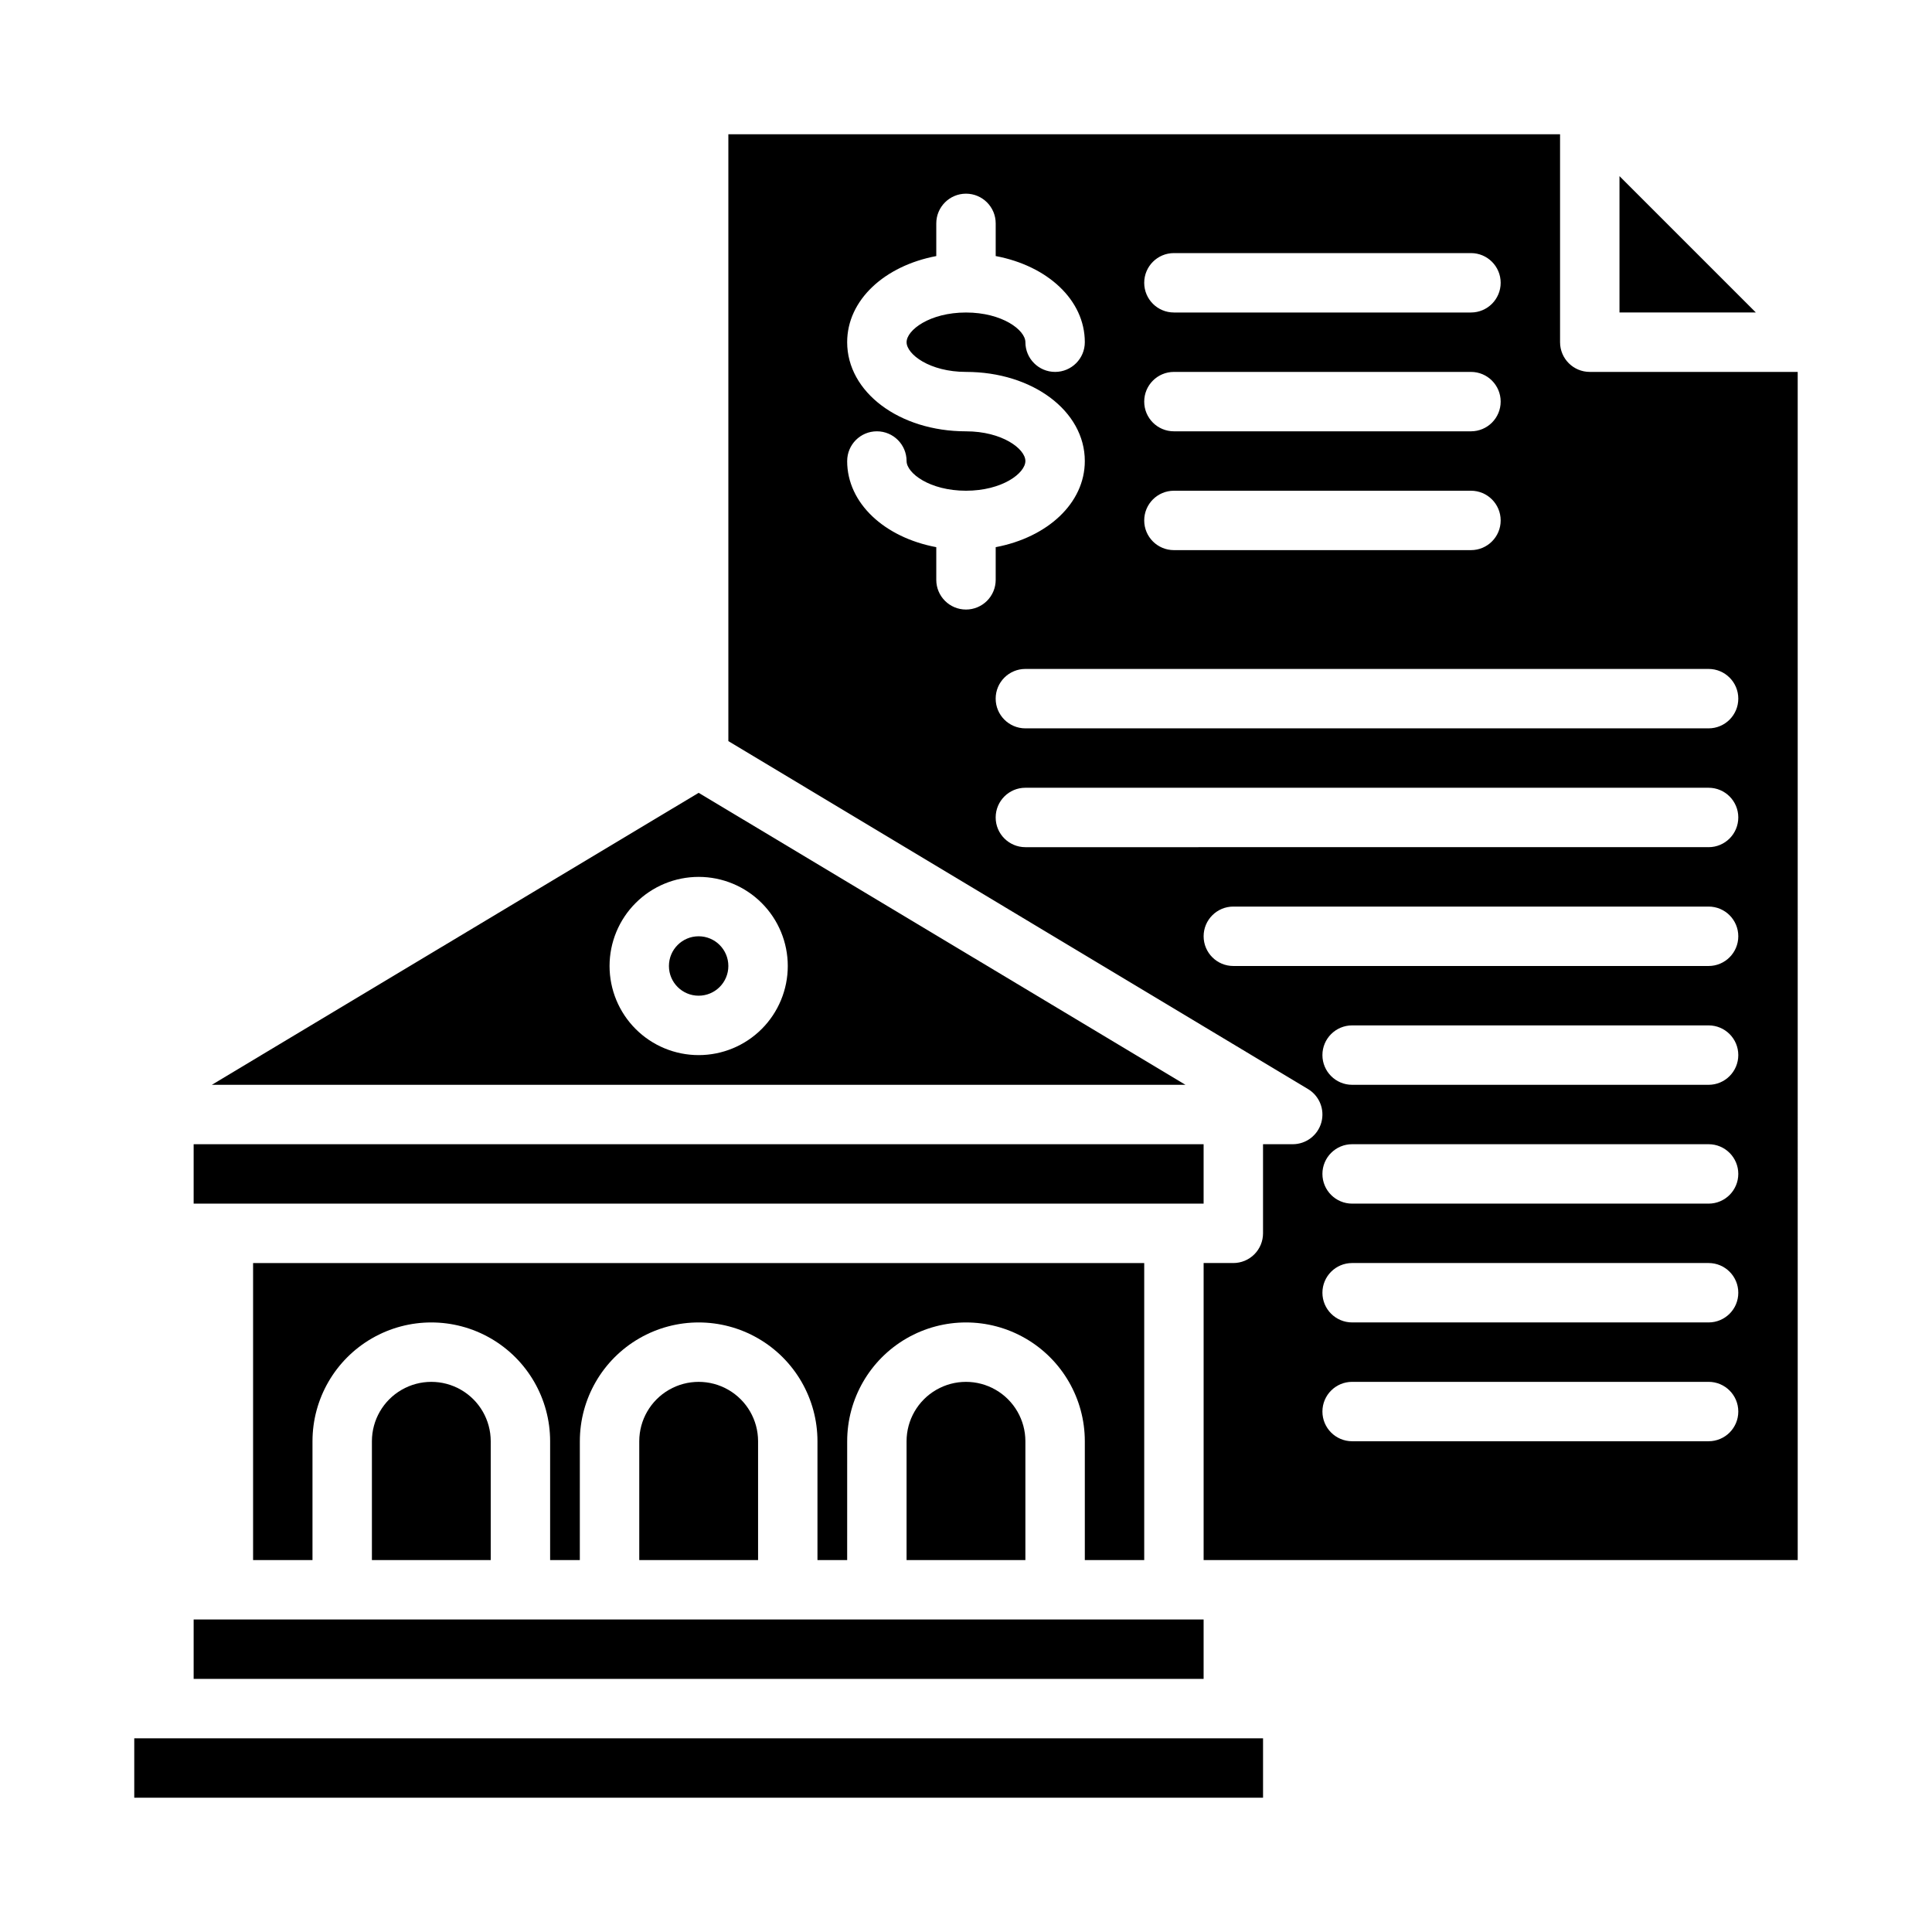
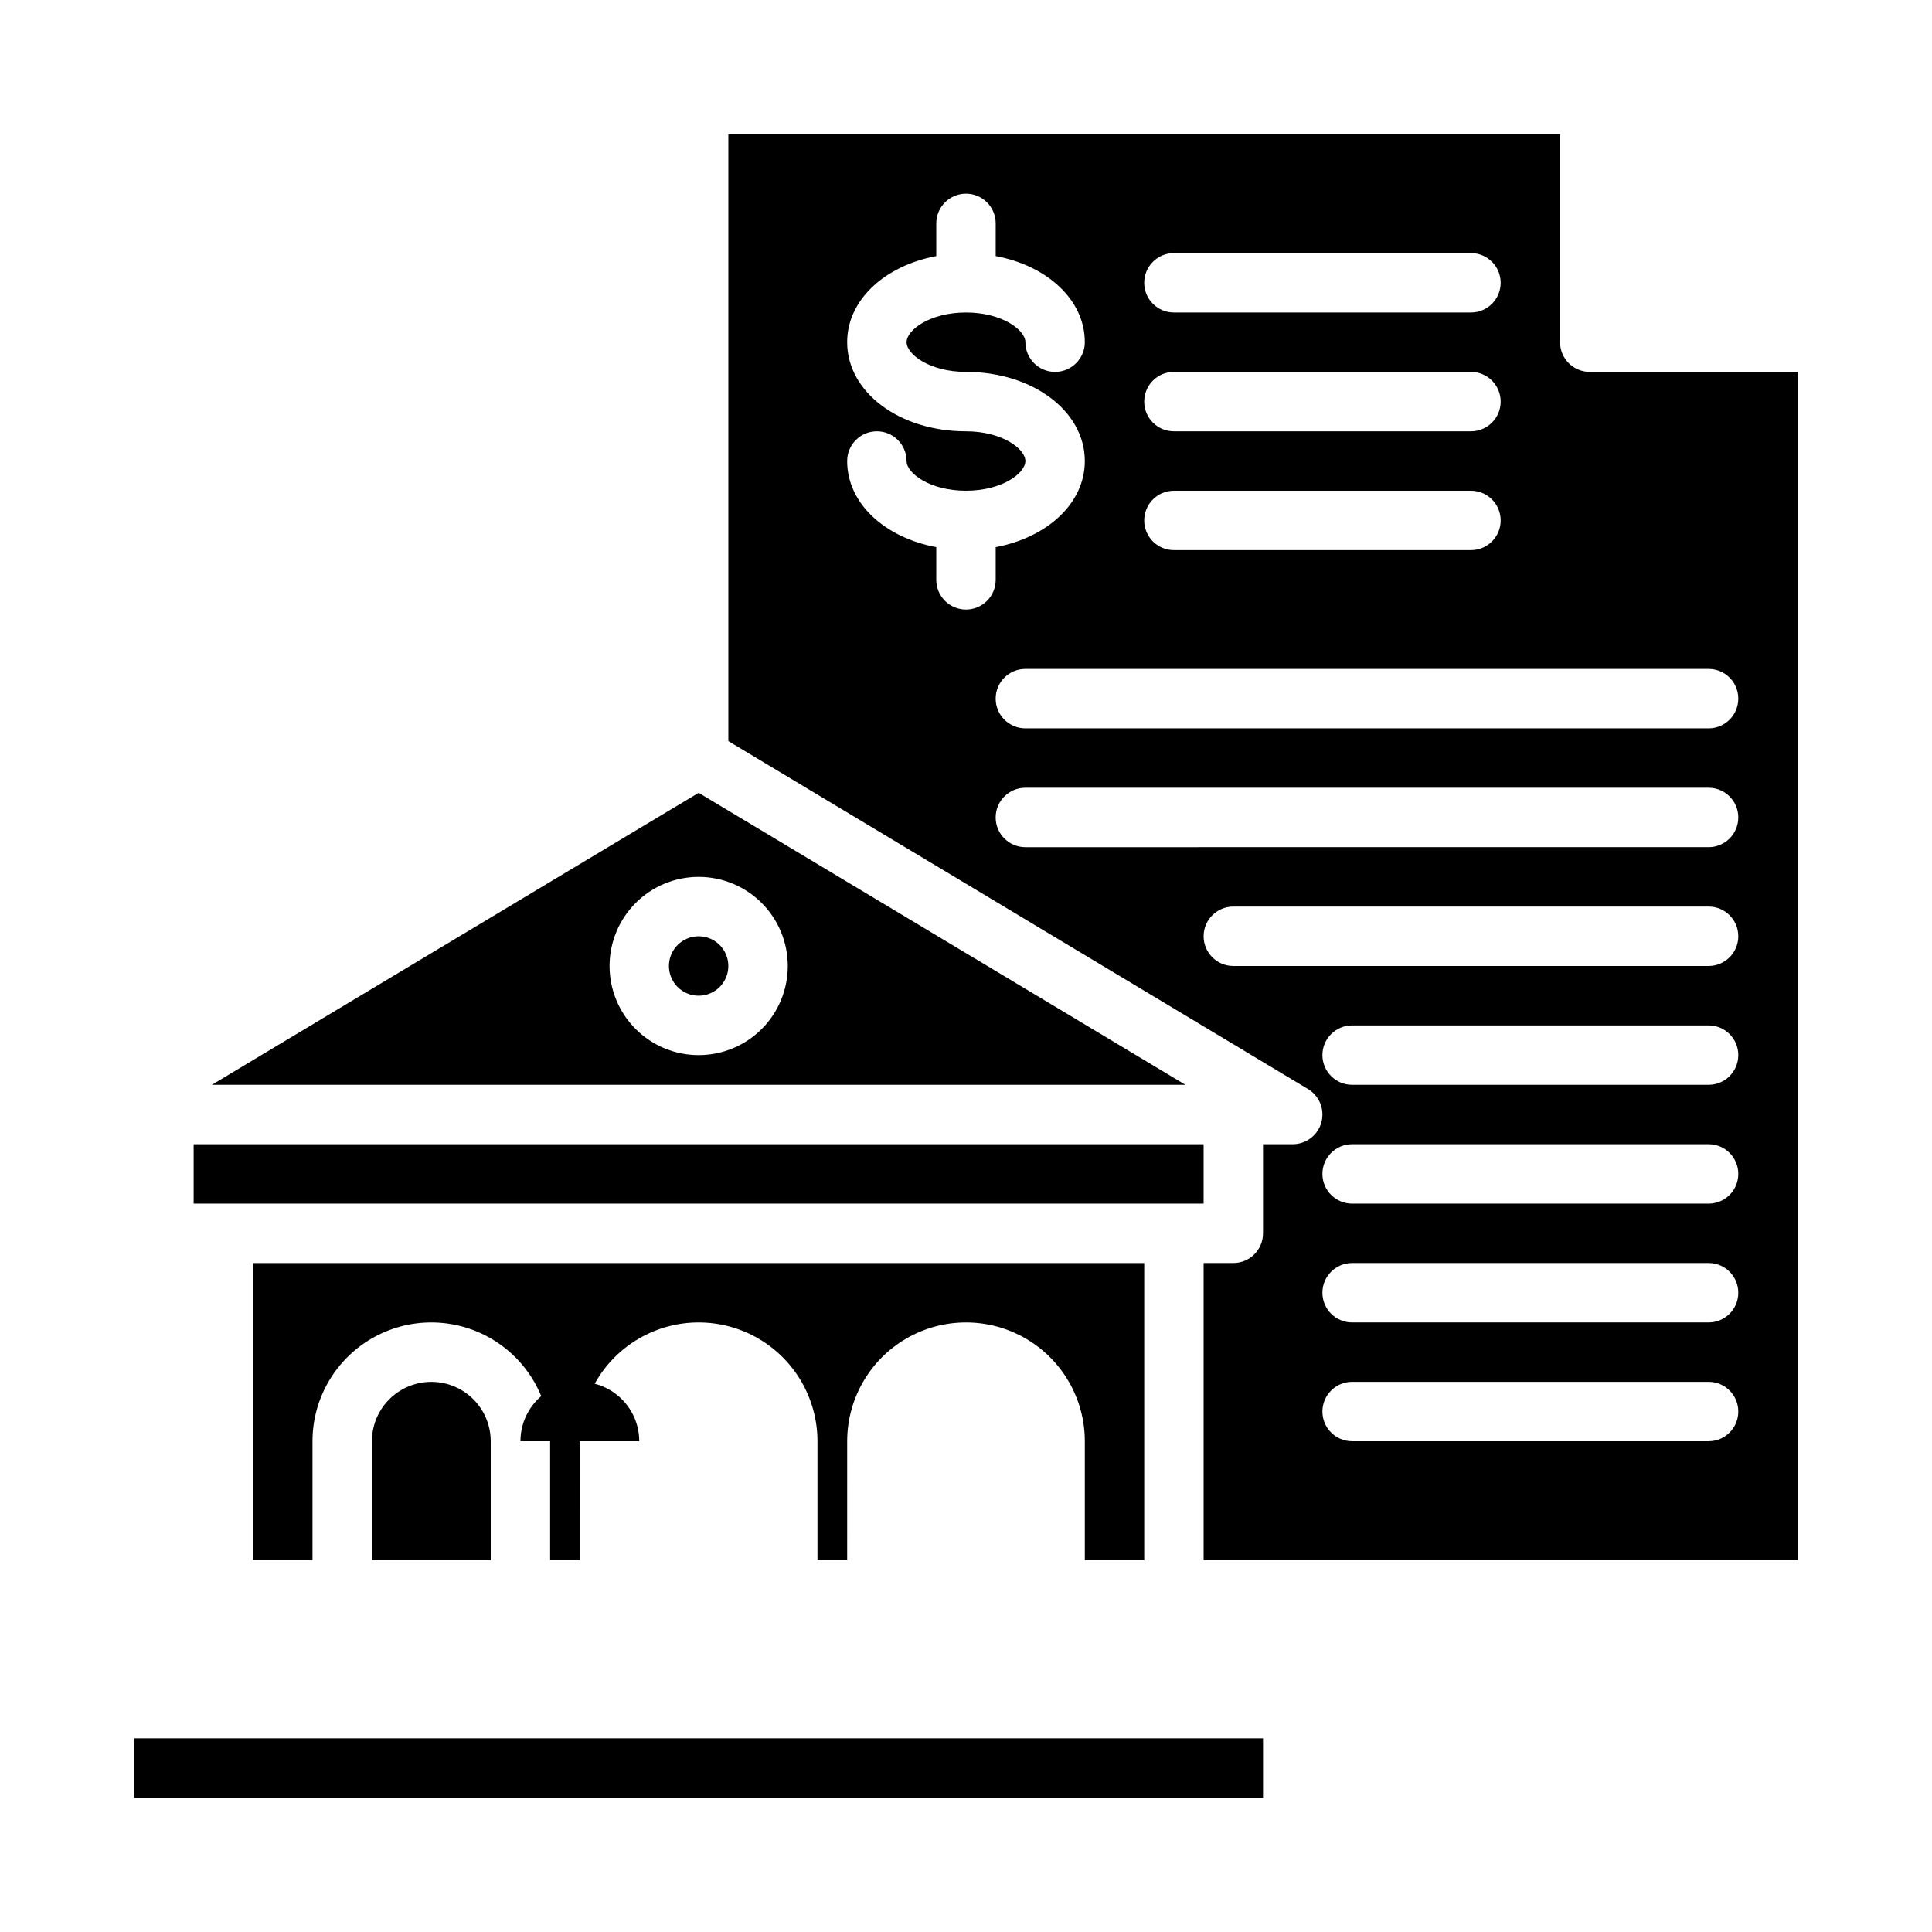
<svg xmlns="http://www.w3.org/2000/svg" fill="#000000" width="800px" height="800px" version="1.1" viewBox="144 144 512 512">
  <g>
    <path d="m242.56 525.95v31.488h31.488v-31.488c0-5.625-3-10.82-7.871-13.633-4.871-2.812-10.875-2.812-15.746 0-4.871 2.812-7.871 8.008-7.871 13.633z" />
-     <path d="m313.41 525.95v31.488h31.488v-31.488c0-5.625-3-10.82-7.871-13.633-4.871-2.812-10.875-2.812-15.746 0s-7.871 8.008-7.871 13.633z" />
+     <path d="m313.41 525.95v31.488v-31.488c0-5.625-3-10.82-7.871-13.633-4.871-2.812-10.875-2.812-15.746 0s-7.871 8.008-7.871 13.633z" />
    <path d="m179.58 604.67h299.14v15.742h-299.14z" />
    <path d="m200.13 431.49h258.04l-129.02-77.383zm152.64-31.488c0 6.262-2.488 12.27-6.918 16.699-4.426 4.426-10.434 6.914-16.699 6.914-6.262 0-12.27-2.488-16.695-6.914-4.43-4.43-6.918-10.438-6.918-16.699 0-6.266 2.488-12.273 6.918-16.699 4.426-4.43 10.434-6.918 16.695-6.918 6.266 0 12.273 2.488 16.699 6.918 4.43 4.426 6.918 10.434 6.918 16.699z" />
-     <path d="m195.32 573.18h267.65v15.742h-267.65z" />
    <path d="m337.02 400c0 4.348-3.527 7.871-7.875 7.871-4.348 0-7.871-3.523-7.871-7.871s3.523-7.875 7.871-7.875c4.348 0 7.875 3.527 7.875 7.875" />
-     <path d="m384.25 525.95v31.488h31.488v-31.488c0-5.625-3-10.82-7.871-13.633s-10.875-2.812-15.746 0-7.871 8.008-7.871 13.633z" />
    <path d="m447.23 557.44v-78.719h-236.16v78.719h15.742v-31.488c0-11.246 6.004-21.645 15.746-27.27 9.742-5.625 21.746-5.625 31.488 0s15.742 16.023 15.742 27.27v31.488h7.871l0.004-31.488c0-11.246 6-21.645 15.742-27.27s21.746-5.625 31.488 0c9.742 5.625 15.742 16.023 15.742 27.27v31.488h7.871l0.004-31.488c0-11.246 6-21.645 15.742-27.27 9.742-5.625 21.746-5.625 31.488 0 9.742 5.625 15.746 16.023 15.746 27.27v31.488z" />
    <path d="m620.41 242.56h-55.102c-4.348 0-7.875-3.523-7.875-7.871v-55.105h-220.41v160.82l153.58 92.184c3.047 1.809 4.512 5.43 3.574 8.852-0.938 3.418-4.043 5.789-7.59 5.789h-7.871v23.617c0 2.086-0.828 4.09-2.305 5.566-1.477 1.477-3.481 2.305-5.566 2.305h-7.871v78.719h157.44zm-165.31-31.488h78.723c4.348 0 7.871 3.523 7.871 7.871s-3.523 7.871-7.871 7.871h-78.723c-4.348 0-7.871-3.523-7.871-7.871s3.523-7.871 7.871-7.871zm0 31.488h78.723c4.348 0 7.871 3.523 7.871 7.871 0 4.348-3.523 7.871-7.871 7.871h-78.723c-4.348 0-7.871-3.523-7.871-7.871 0-4.348 3.523-7.871 7.871-7.871zm0 31.488h78.723c4.348 0 7.871 3.523 7.871 7.871 0 4.348-3.523 7.871-7.871 7.871h-78.723c-4.348 0-7.871-3.523-7.871-7.871 0-4.348 3.523-7.871 7.871-7.871zm-55.105 31.488h0.004c-4.348 0-7.875-3.523-7.875-7.871v-8.66c-13.707-2.574-23.617-11.629-23.617-22.828h0.004c0-4.348 3.523-7.875 7.871-7.875 4.348 0 7.871 3.527 7.871 7.875 0 3.211 6.133 7.871 15.742 7.871 9.613 0 15.742-4.66 15.742-7.871 0-3.211-6.133-7.871-15.742-7.871-17.656 0-31.488-10.375-31.488-23.617 0-11.188 9.91-20.238 23.617-22.828v-8.66c0-4.348 3.527-7.875 7.875-7.875s7.871 3.527 7.871 7.875v8.656c13.707 2.574 23.617 11.629 23.617 22.828v0.004c0 4.348-3.527 7.871-7.875 7.871-4.348 0-7.871-3.523-7.871-7.871 0-3.211-6.133-7.871-15.742-7.871-9.613 0-15.742 4.66-15.742 7.871s6.133 7.871 15.742 7.871c17.656 0 31.488 10.375 31.488 23.617 0 11.188-9.91 20.238-23.617 22.828v8.66c0 2.086-0.828 4.09-2.305 5.566-1.477 1.473-3.481 2.305-5.566 2.305zm196.8 220.41h-94.465c-4.348 0-7.875-3.523-7.875-7.871s3.527-7.871 7.875-7.871h94.465c4.348 0 7.871 3.523 7.871 7.871s-3.523 7.871-7.871 7.871zm0-31.488h-94.465c-4.348 0-7.875-3.523-7.875-7.871s3.527-7.871 7.875-7.871h94.465c4.348 0 7.871 3.523 7.871 7.871s-3.523 7.871-7.871 7.871zm0-31.488-94.465 0.004c-4.348 0-7.875-3.527-7.875-7.875 0-4.348 3.527-7.871 7.875-7.871h94.465c4.348 0 7.871 3.523 7.871 7.871 0 4.348-3.523 7.875-7.871 7.875zm0-31.488-94.465 0.004c-4.348 0-7.875-3.527-7.875-7.875 0-4.348 3.527-7.871 7.875-7.871h94.465c4.348 0 7.871 3.523 7.871 7.871 0 4.348-3.523 7.875-7.871 7.875zm0-31.488-125.95 0.004c-4.348 0-7.871-3.527-7.871-7.875s3.523-7.871 7.871-7.871h125.95c4.348 0 7.871 3.523 7.871 7.871s-3.523 7.875-7.871 7.875zm0-31.488-181.06 0.004c-4.348 0-7.871-3.527-7.871-7.875 0-4.348 3.523-7.871 7.871-7.871h181.06c4.348 0 7.871 3.523 7.871 7.871 0 4.348-3.523 7.875-7.871 7.875zm0-31.488-181.06 0.004c-4.348 0-7.871-3.527-7.871-7.875 0-4.348 3.523-7.871 7.871-7.871h181.06c4.348 0 7.871 3.523 7.871 7.871 0 4.348-3.523 7.875-7.871 7.875z" />
-     <path d="m573.18 226.81h36.133l-36.133-36.133z" />
    <path d="m195.32 447.23h267.65v15.742h-267.65z" />
  </g>
</svg>